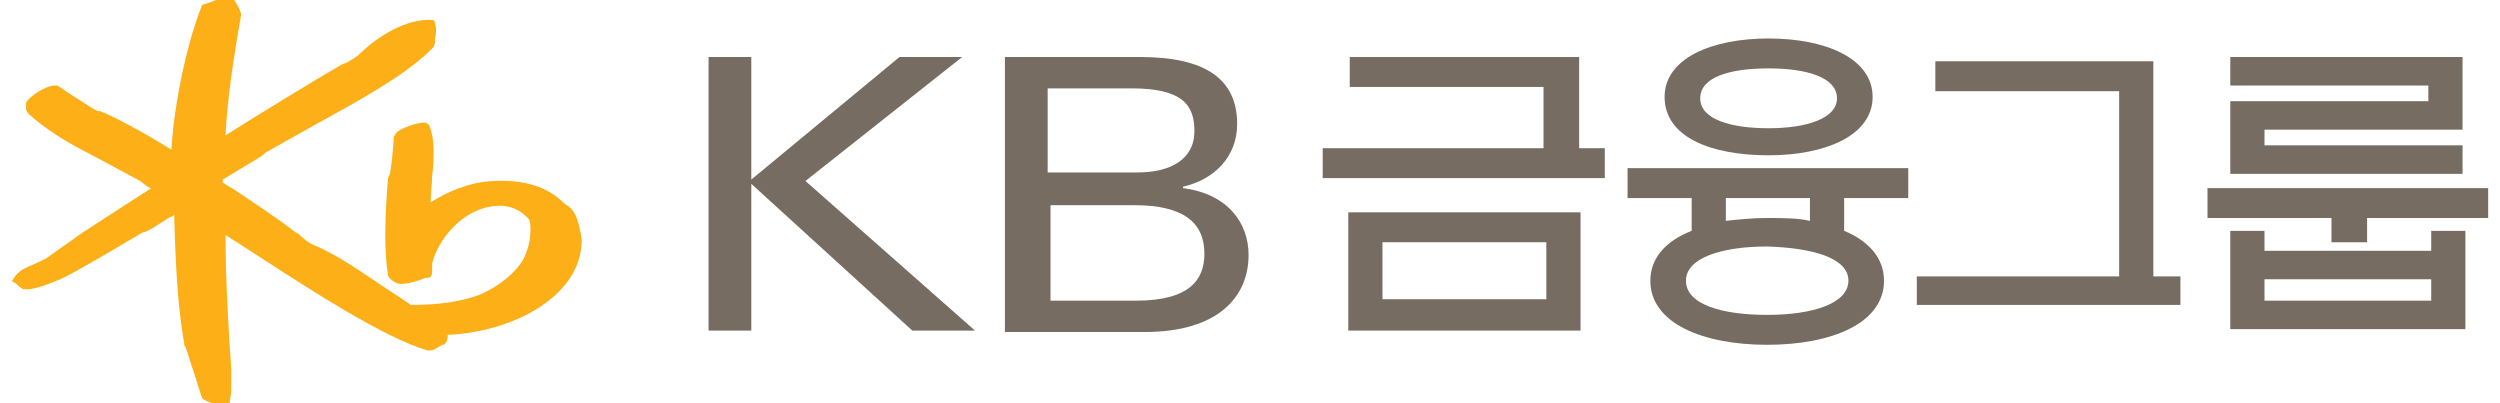
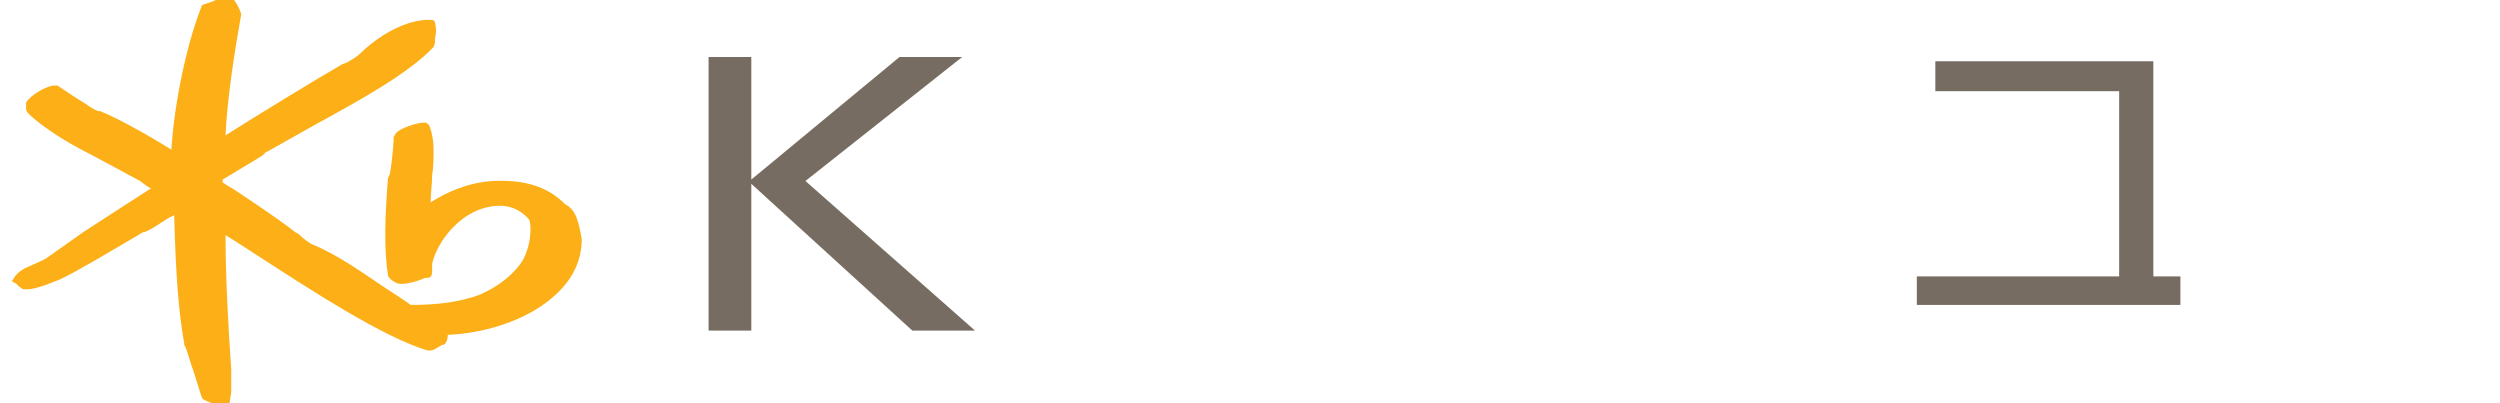
<svg xmlns="http://www.w3.org/2000/svg" width="124" height="20" viewBox="0 0 124 20" fill="none">
  <g clip-path="url(#clip0_4879_13734)">
    <path d="M28.218 10.248L28.006 10.107C27.158 9.258 26.028 8.905 24.473 8.976C23.201 9.046 22.141 9.541 21.363 10.036C21.363 10.036 21.363 10.036 21.363 9.965C21.363 9.541 21.434 9.117 21.434 8.693C21.505 8.269 21.505 7.845 21.505 7.421C21.505 6.997 21.434 6.573 21.293 6.22C21.222 6.149 21.151 6.078 21.081 6.078C20.657 6.078 19.879 6.361 19.667 6.573L19.526 6.785C19.526 7.28 19.384 8.552 19.314 8.693L19.243 8.834C19.102 10.672 19.031 12.297 19.243 13.64C19.243 13.781 19.526 13.993 19.738 14.064C19.95 14.135 20.657 13.993 21.081 13.781H21.222C21.363 13.781 21.434 13.64 21.434 13.499V13.075C21.717 11.873 22.918 10.46 24.331 10.248C25.109 10.107 25.745 10.319 26.24 10.884C26.31 10.954 26.452 11.873 25.957 12.863C25.533 13.569 24.756 14.205 23.766 14.629C22.777 14.983 21.717 15.124 20.374 15.124C20.303 15.053 19.102 14.276 19.102 14.276C18.042 13.569 16.77 12.651 15.568 12.156C15.356 12.085 15.003 11.803 14.791 11.591L14.649 11.52C13.943 10.954 12.671 10.107 11.611 9.4C11.611 9.4 11.116 9.117 11.045 9.046C11.045 8.976 11.045 8.905 11.045 8.905L11.752 8.481C12.671 7.916 13.095 7.704 13.165 7.562L13.307 7.492L15.568 6.22C17.759 5.018 20.233 3.675 21.505 2.333L21.575 2.121V1.909C21.646 1.626 21.646 1.414 21.575 1.131C21.575 1.061 21.505 0.99 21.434 0.99C20.445 0.919 19.102 1.485 17.9 2.615C17.618 2.898 17.406 2.969 17.194 3.11L16.982 3.181C15.639 3.958 12.741 5.725 11.187 6.714C11.257 5.018 11.611 2.686 11.964 0.707L11.893 0.495L11.752 0.212L11.611 0C11.328 -0.141 11.045 -0.07 10.833 -0.07L10.551 0.071L10.127 0.212C10.056 0.212 9.985 0.283 9.985 0.354C9.279 2.121 8.642 5.089 8.501 7.421C7.017 6.502 5.674 5.795 4.968 5.513H4.897C4.826 5.513 4.544 5.371 4.261 5.159L3.695 4.806L2.847 4.241H2.635C2.211 4.311 1.505 4.735 1.293 5.089C1.293 5.089 1.293 5.159 1.293 5.23C1.293 5.301 1.293 5.371 1.293 5.442L1.363 5.583L1.434 5.654C1.858 6.078 2.847 6.785 3.907 7.35L5.109 7.986L6.946 8.976L7.229 9.188L7.441 9.329C7.441 9.329 7.441 9.329 7.512 9.329C6.946 9.682 4.12 11.52 4.12 11.52L2.423 12.721C2.282 12.863 1.575 13.145 1.434 13.216C1.081 13.357 0.798 13.569 0.657 13.852L0.586 13.923L0.657 13.993L0.798 14.064L0.939 14.205L1.151 14.347H1.363C1.646 14.347 2.141 14.205 2.989 13.852C3.766 13.499 5.886 12.227 6.734 11.732L7.088 11.52C7.229 11.52 7.441 11.379 7.582 11.308C7.794 11.166 8.148 10.954 8.36 10.813C8.36 10.813 8.501 10.742 8.642 10.672C8.642 10.742 8.642 10.742 8.642 10.742C8.713 13.499 8.854 15.477 9.137 17.032V17.103C9.279 17.315 9.42 17.951 9.632 18.516L9.985 19.647L10.056 19.788C10.268 19.93 10.833 20.142 11.257 20.071H11.328L11.399 19.93C11.399 19.788 11.469 19.576 11.469 19.435C11.469 19.223 11.469 19.011 11.469 18.728V18.304C11.328 16.396 11.187 13.64 11.187 11.803V11.661C11.54 11.873 12.953 12.792 12.953 12.792C15.356 14.347 19.031 16.75 21.222 17.386C21.363 17.386 21.434 17.386 21.575 17.315L21.929 17.103H21.999C22.141 17.032 22.211 16.82 22.211 16.608C24.049 16.538 26.664 15.831 28.077 14.064C28.642 13.357 28.855 12.58 28.855 11.873C28.713 11.025 28.572 10.53 28.218 10.248Z" fill="#FCAF16" />
-     <path d="M76.698 14.842H68.571V12.015H76.698V14.842ZM78.394 10.531H66.875V16.397H78.394V10.531Z" fill="#776C61" />
-     <path d="M78.326 7.351V2.828H66.948V4.312H76.559V7.351H65.606V8.835H79.598V7.351H78.326Z" fill="#776C61" />
-     <path d="M94.649 9.823V8.339H80.727V9.823H83.907V11.449C82.635 11.944 81.857 12.792 81.857 13.922C81.857 16.043 84.472 17.102 87.652 17.102C90.833 17.102 93.447 16.043 93.447 13.922C93.447 12.792 92.67 11.944 91.469 11.449V9.823H94.649ZM85.603 9.823H89.772V10.954C89.136 10.813 88.43 10.813 87.652 10.813C86.946 10.813 86.239 10.883 85.603 10.954V9.823ZM91.681 13.922C91.681 15.053 89.914 15.618 87.652 15.618C85.462 15.618 83.624 15.124 83.624 13.922C83.624 12.792 85.391 12.226 87.652 12.226C89.914 12.297 91.681 12.792 91.681 13.922ZM87.723 7.703C90.55 7.703 92.882 6.714 92.882 4.806C92.882 2.898 90.55 1.908 87.723 1.908C84.896 1.908 82.564 2.898 82.564 4.806C82.564 6.785 84.826 7.703 87.723 7.703ZM87.723 3.392C89.561 3.392 91.115 3.816 91.115 4.876C91.115 5.866 89.631 6.361 87.723 6.361C85.886 6.361 84.331 5.936 84.331 4.876C84.331 3.816 85.815 3.392 87.723 3.392Z" fill="#776C61" />
    <path d="M106.806 13.71V3.039H95.993V4.523H105.11V13.71H95.074V15.124H108.148V13.71H106.806Z" fill="#776C61" />
-     <path d="M109.492 9.33V10.814H115.641V12.015H117.407V10.814H123.414V9.33H109.492ZM120.588 12.439H112.319V11.45H110.623V16.326H122.284V11.45H120.588V12.439ZM120.588 14.913H112.319V13.853H120.588V14.913ZM122.213 7.21H112.319V6.432H122.142V2.828H110.623V4.242H120.446V5.019H110.623V8.623H122.142V7.21H122.213Z" fill="#776C61" />
-     <path d="M49.844 2.828H56.557C59.738 2.828 61.363 3.888 61.363 6.15C61.363 7.775 60.232 8.906 58.678 9.259V9.33C60.868 9.613 61.929 11.026 61.929 12.651C61.929 14.701 60.444 16.468 56.77 16.468H49.844V2.828ZM52.035 8.553H56.416C58.042 8.553 59.243 7.916 59.243 6.503C59.243 5.231 58.678 4.383 56.133 4.383H51.964V8.553H52.035ZM52.035 14.913H56.346C59.031 14.913 59.738 13.853 59.738 12.581C59.738 11.026 58.678 10.178 56.275 10.178H52.105V14.913H52.035Z" fill="#776C61" />
-     <path d="M35.145 2.828H37.265V8.906L44.614 2.828H47.724L39.95 8.977L48.36 16.397H45.251L37.265 9.118V16.397H35.145V2.828Z" fill="#776C61" />
+     <path d="M35.145 2.828H37.265V8.906L44.614 2.828H47.724L39.95 8.977L48.36 16.397H45.251L37.265 9.118V16.397H35.145Z" fill="#776C61" />
  </g>
  <defs>
    <clipPath id="clip0_4879_13734">
      <rect width="122.827" height="20" fill="white" transform="translate(0.586)" />
    </clipPath>
  </defs>
</svg>